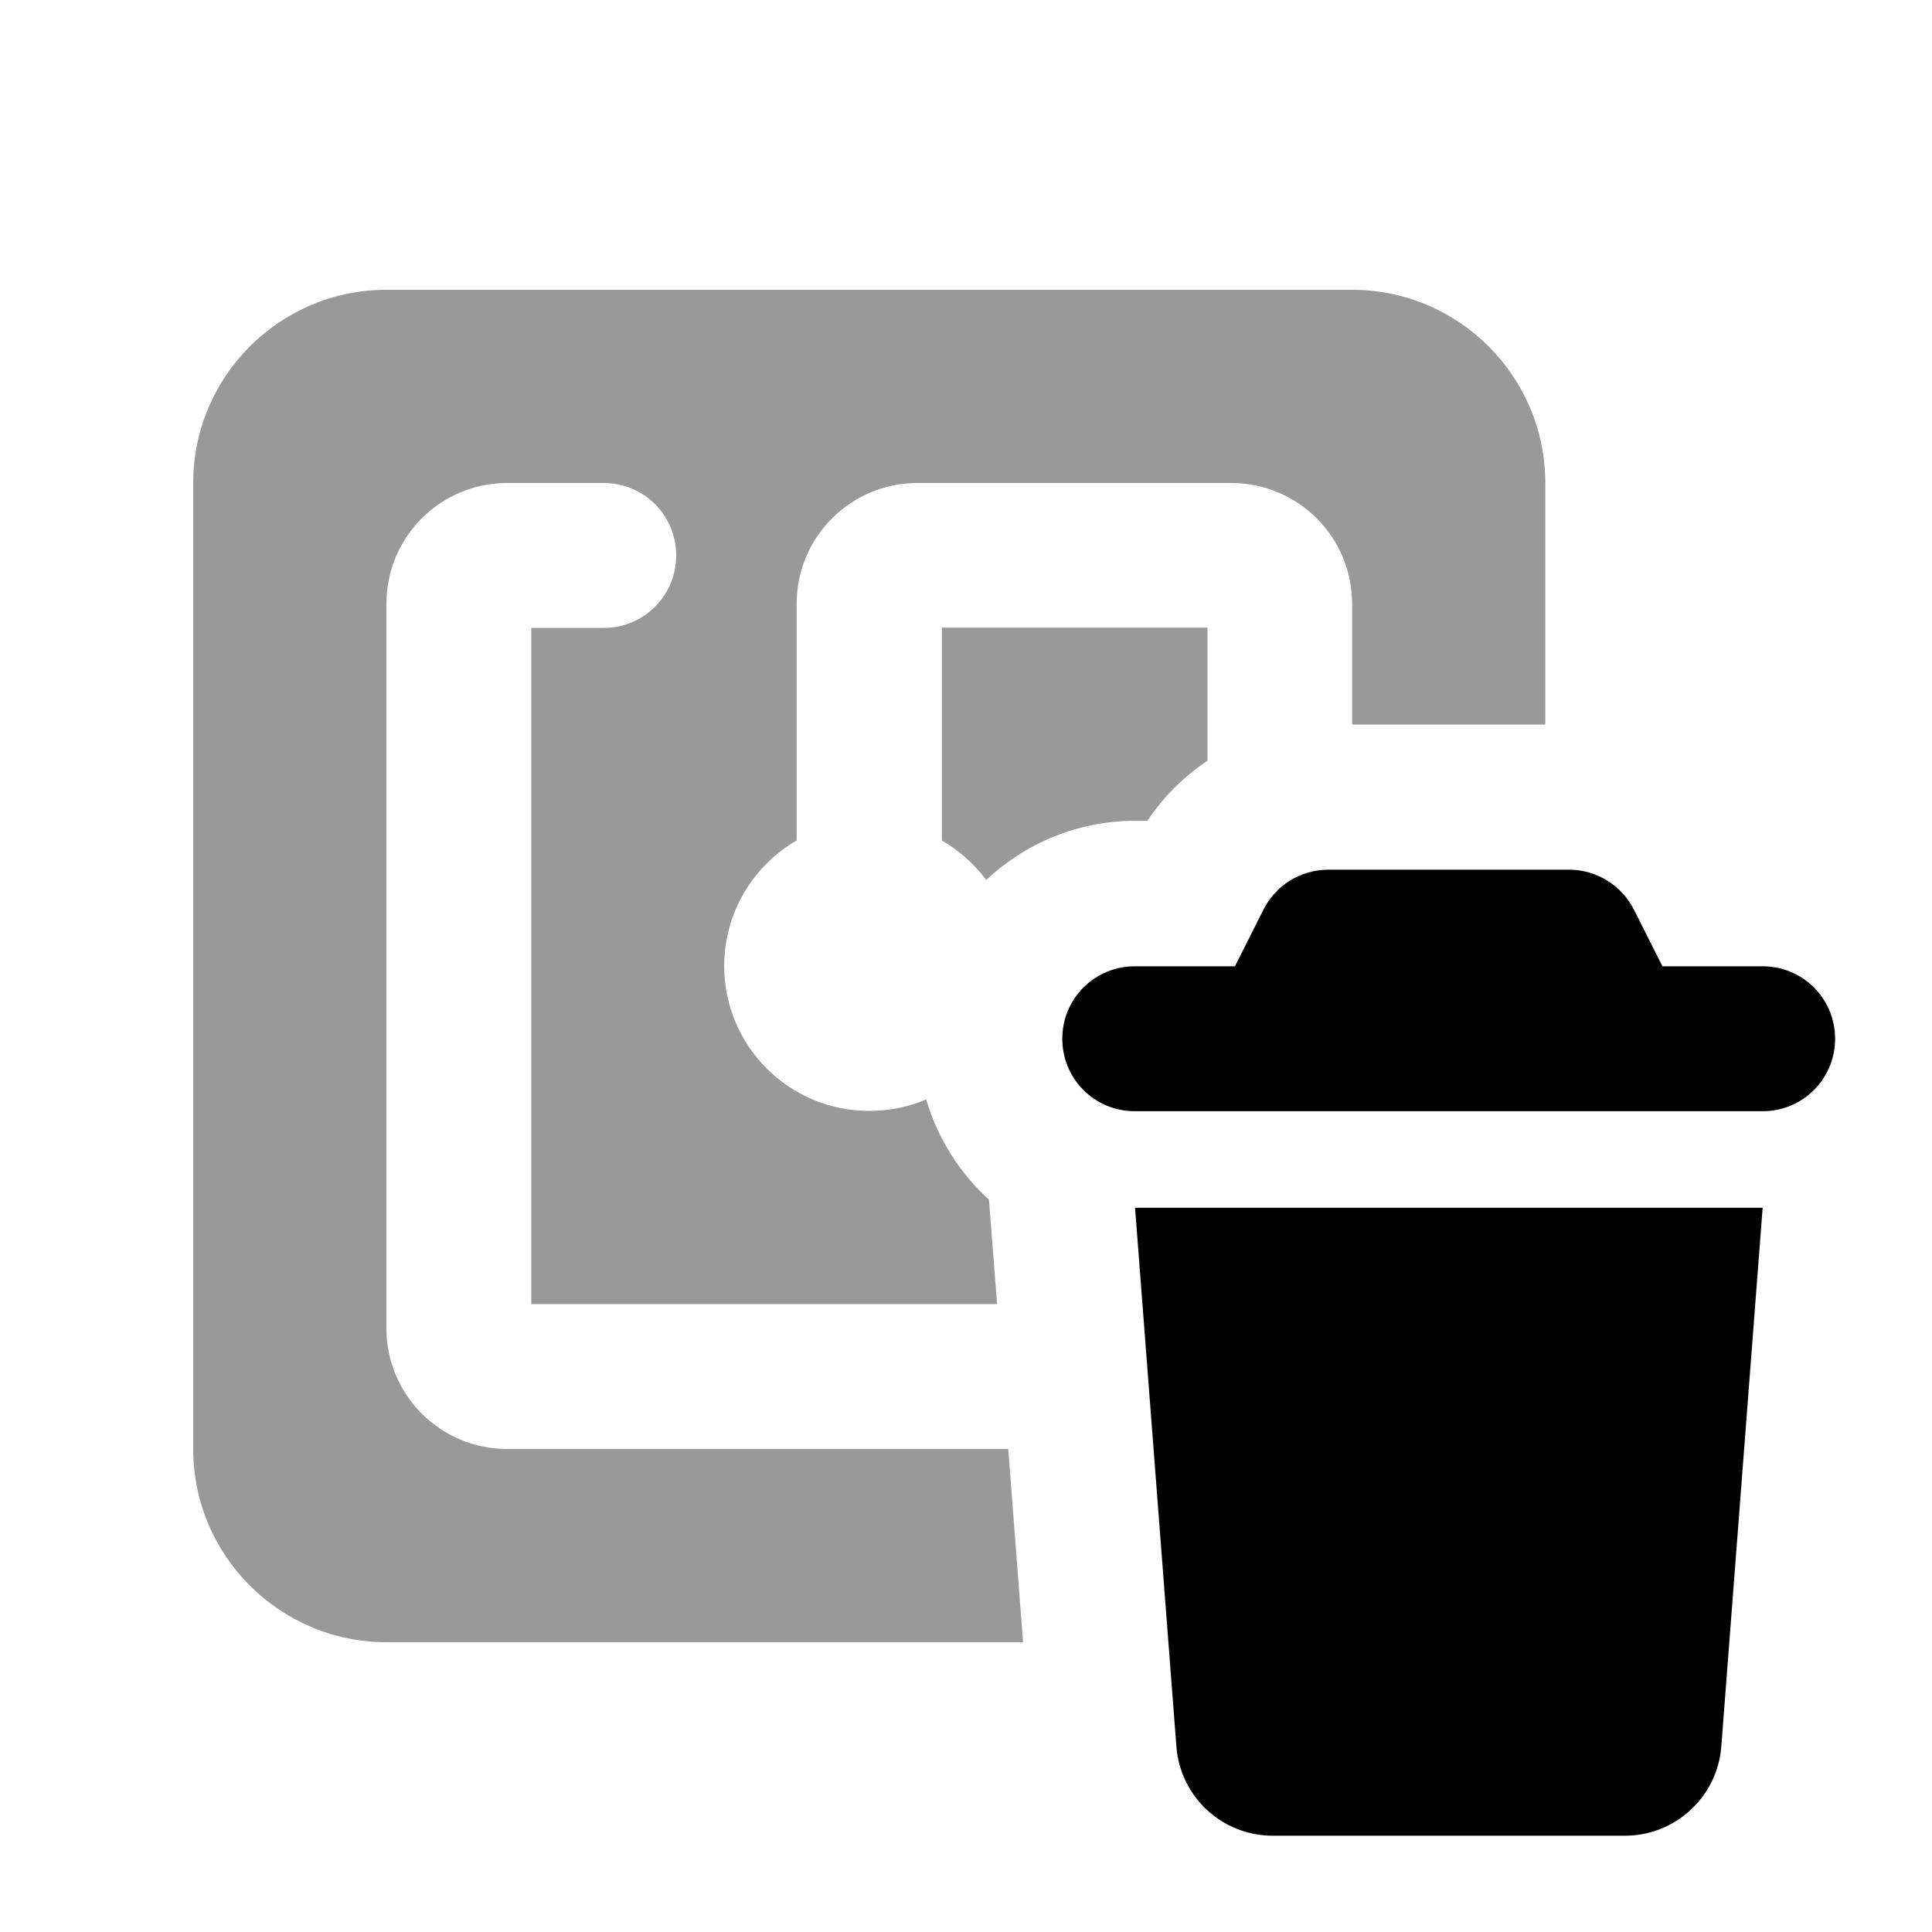
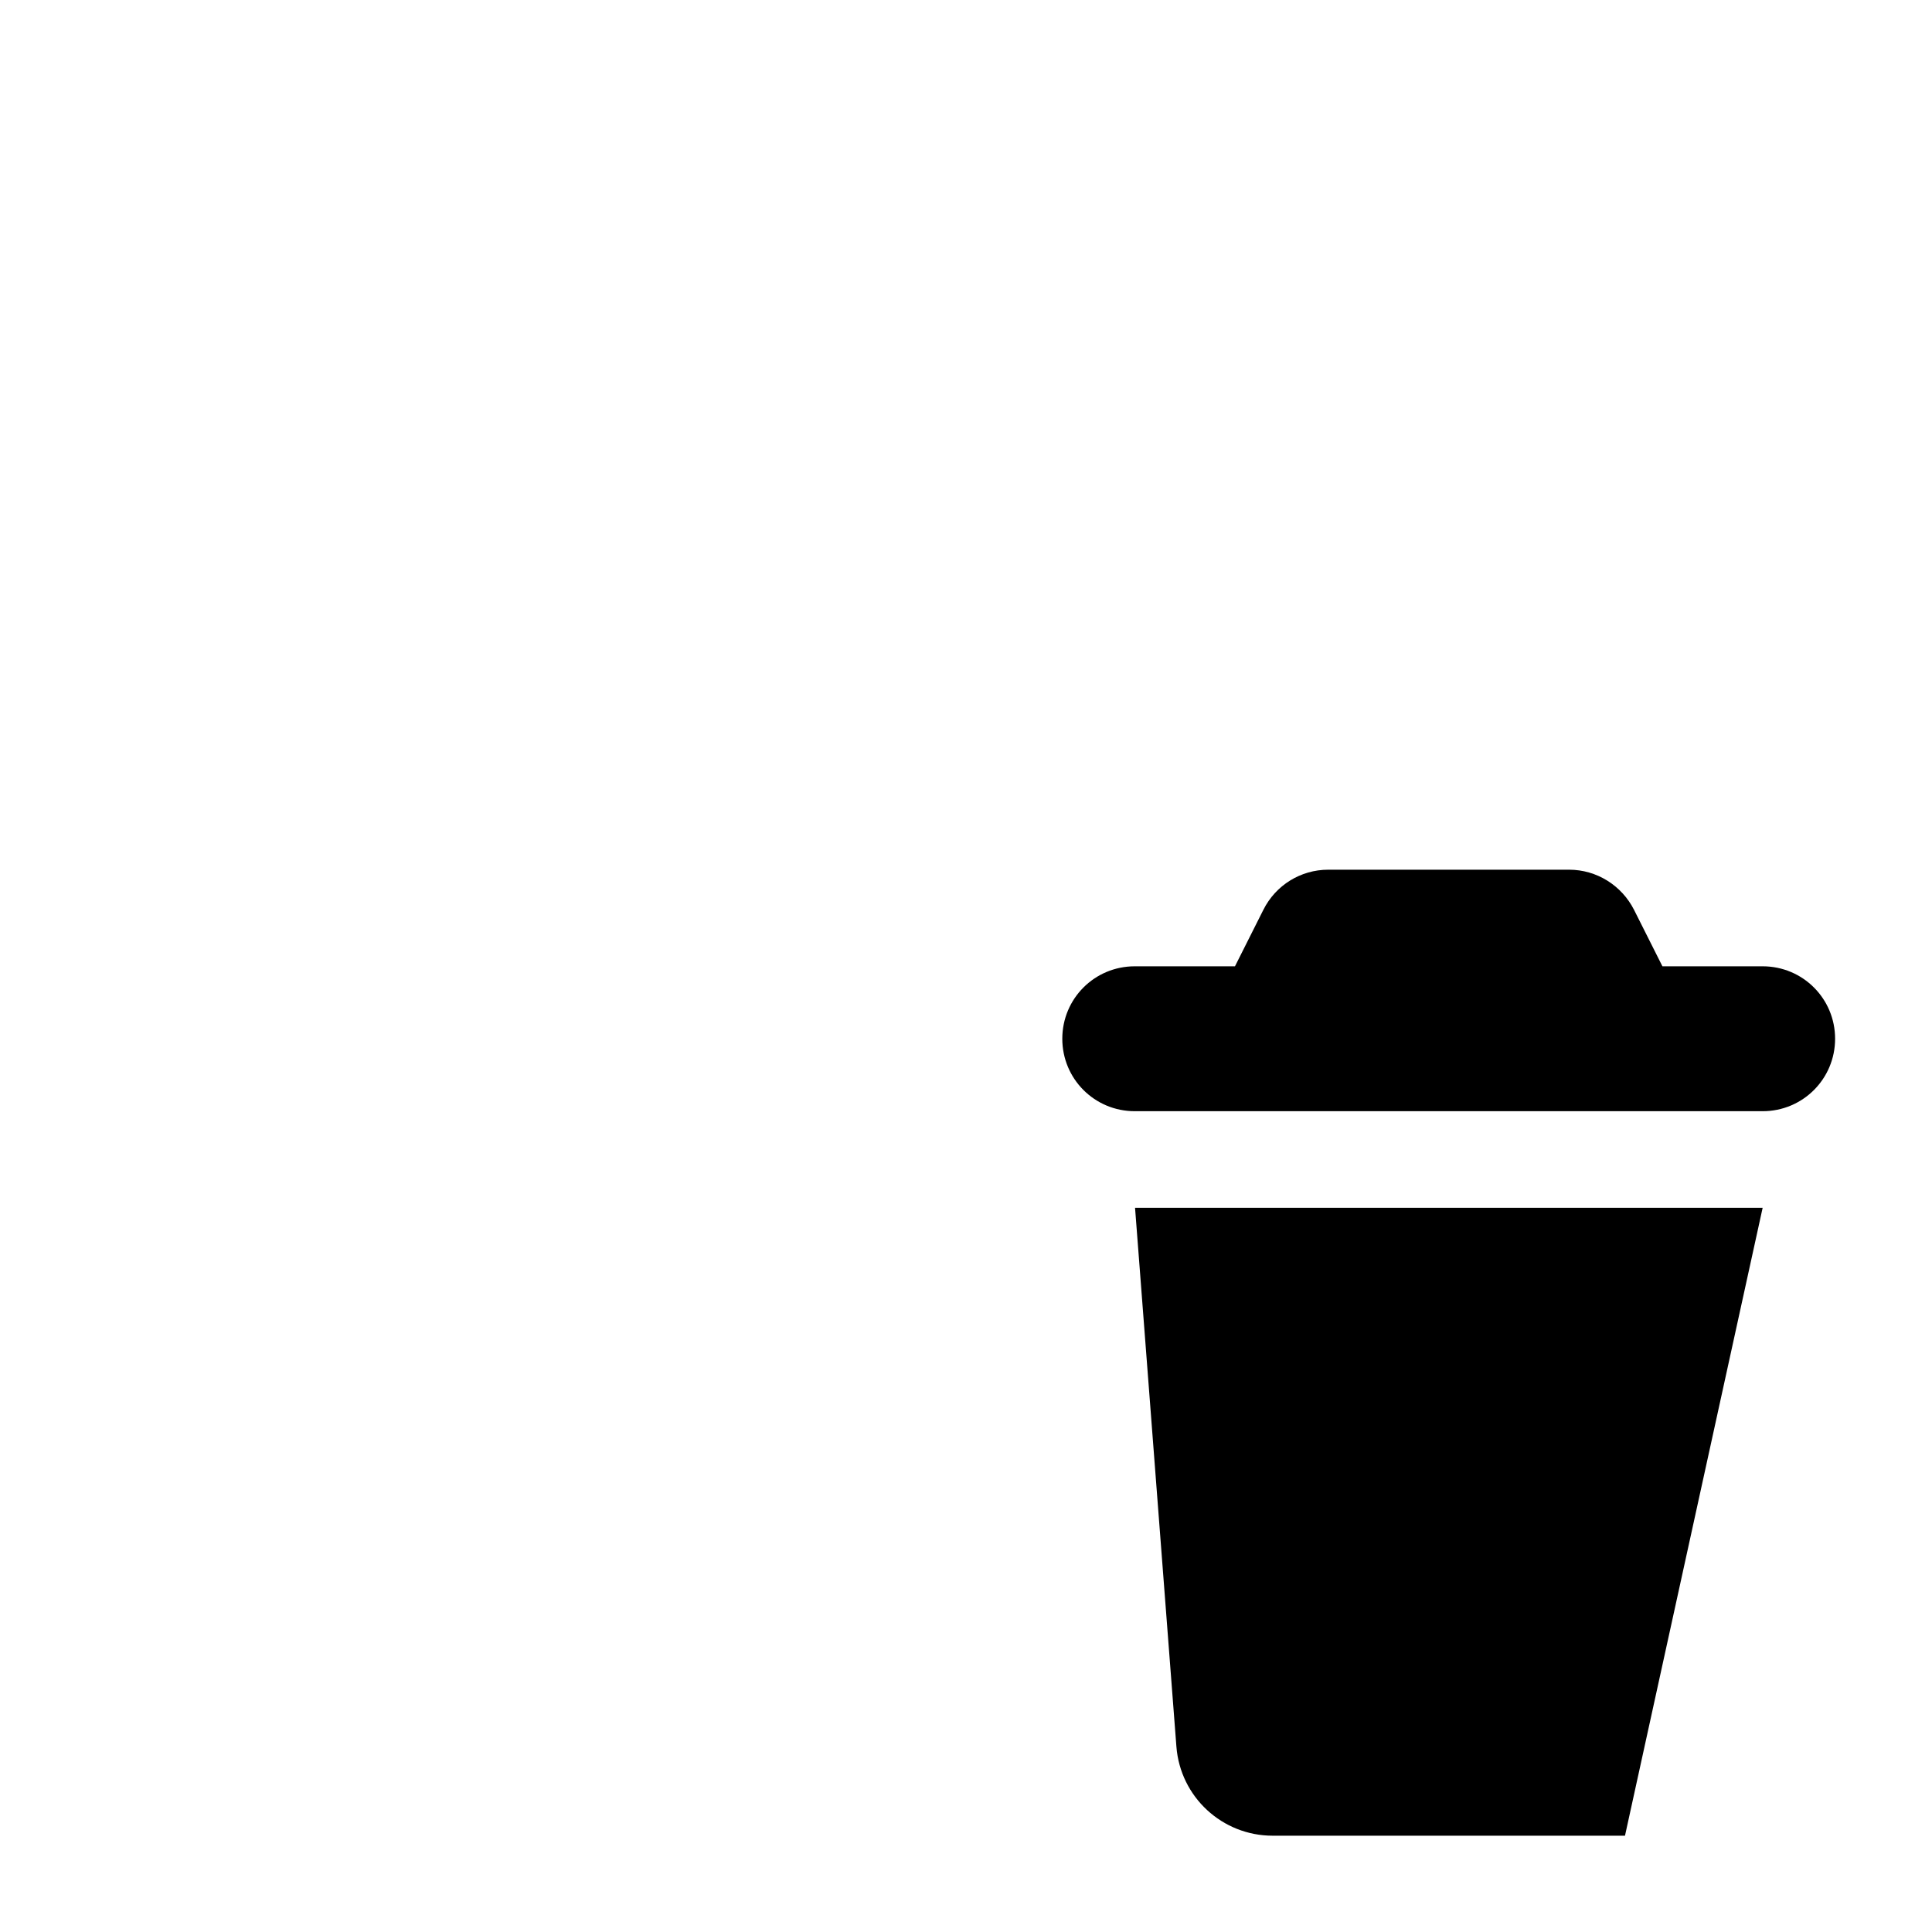
<svg xmlns="http://www.w3.org/2000/svg" viewBox="0 0 640 640">
-   <path opacity=".4" fill="currentColor" d="M64 160L64 480C64 515.3 92.7 544 128 544L338.9 544L334 480L168 480C145.9 480 128 462.1 128 440L128 200C128 177.9 145.9 160 168 160L200 160C213.3 160 224 170.7 224 184C224 197.3 213.3 208 200 208L176 208L176 432L330.3 432L327.6 397.4C317.9 388.6 310.6 377.1 306.8 364.2C301 366.7 294.6 368 287.9 368C261.4 368 239.9 346.5 239.9 320C239.9 302.2 249.6 286.7 263.9 278.4L263.9 200C263.9 177.9 281.8 160 303.9 160L407.9 160C430 160 447.9 177.9 447.9 200L447.9 240L511.9 240L511.9 160C511.9 124.7 483.2 96 447.9 96L128 96C92.7 96 64 124.7 64 160zM312 208L312 278.4C317.7 281.7 322.7 286.2 326.7 291.5C339.6 279.4 356.9 271.9 376 271.9L380.1 271.9C385.4 263.9 392.2 257.2 400 252L400 207.9L312 207.9z" />
-   <path fill="currentColor" d="M440 288.1C430.9 288.1 422.6 293.2 418.5 301.4L409.1 320.1L375.9 320.1C362.6 320.1 351.9 330.8 351.9 344.1C351.9 357.4 362.6 368.1 375.9 368.1L583.9 368.1C597.2 368.1 607.9 357.4 607.9 344.1C607.9 330.8 597.2 320.1 583.9 320.1L550.7 320.1L541.3 301.4C537.2 293.3 528.9 288.1 519.8 288.1L439.8 288.1zM376 400.1L389.7 578.6C391 595.3 404.9 608.1 421.6 608.1L538.3 608.1C555 608.1 568.9 595.2 570.2 578.6L583.9 400.1L375.9 400.1z" />
+   <path fill="currentColor" d="M440 288.1C430.9 288.1 422.6 293.2 418.5 301.4L409.1 320.1L375.9 320.1C362.6 320.1 351.9 330.8 351.9 344.1C351.9 357.4 362.6 368.1 375.9 368.1L583.9 368.1C597.2 368.1 607.9 357.4 607.9 344.1C607.9 330.8 597.2 320.1 583.9 320.1L550.7 320.1L541.3 301.4C537.2 293.3 528.9 288.1 519.8 288.1L439.8 288.1zM376 400.1L389.7 578.6C391 595.3 404.9 608.1 421.6 608.1L538.3 608.1L583.9 400.1L375.9 400.1z" />
</svg>